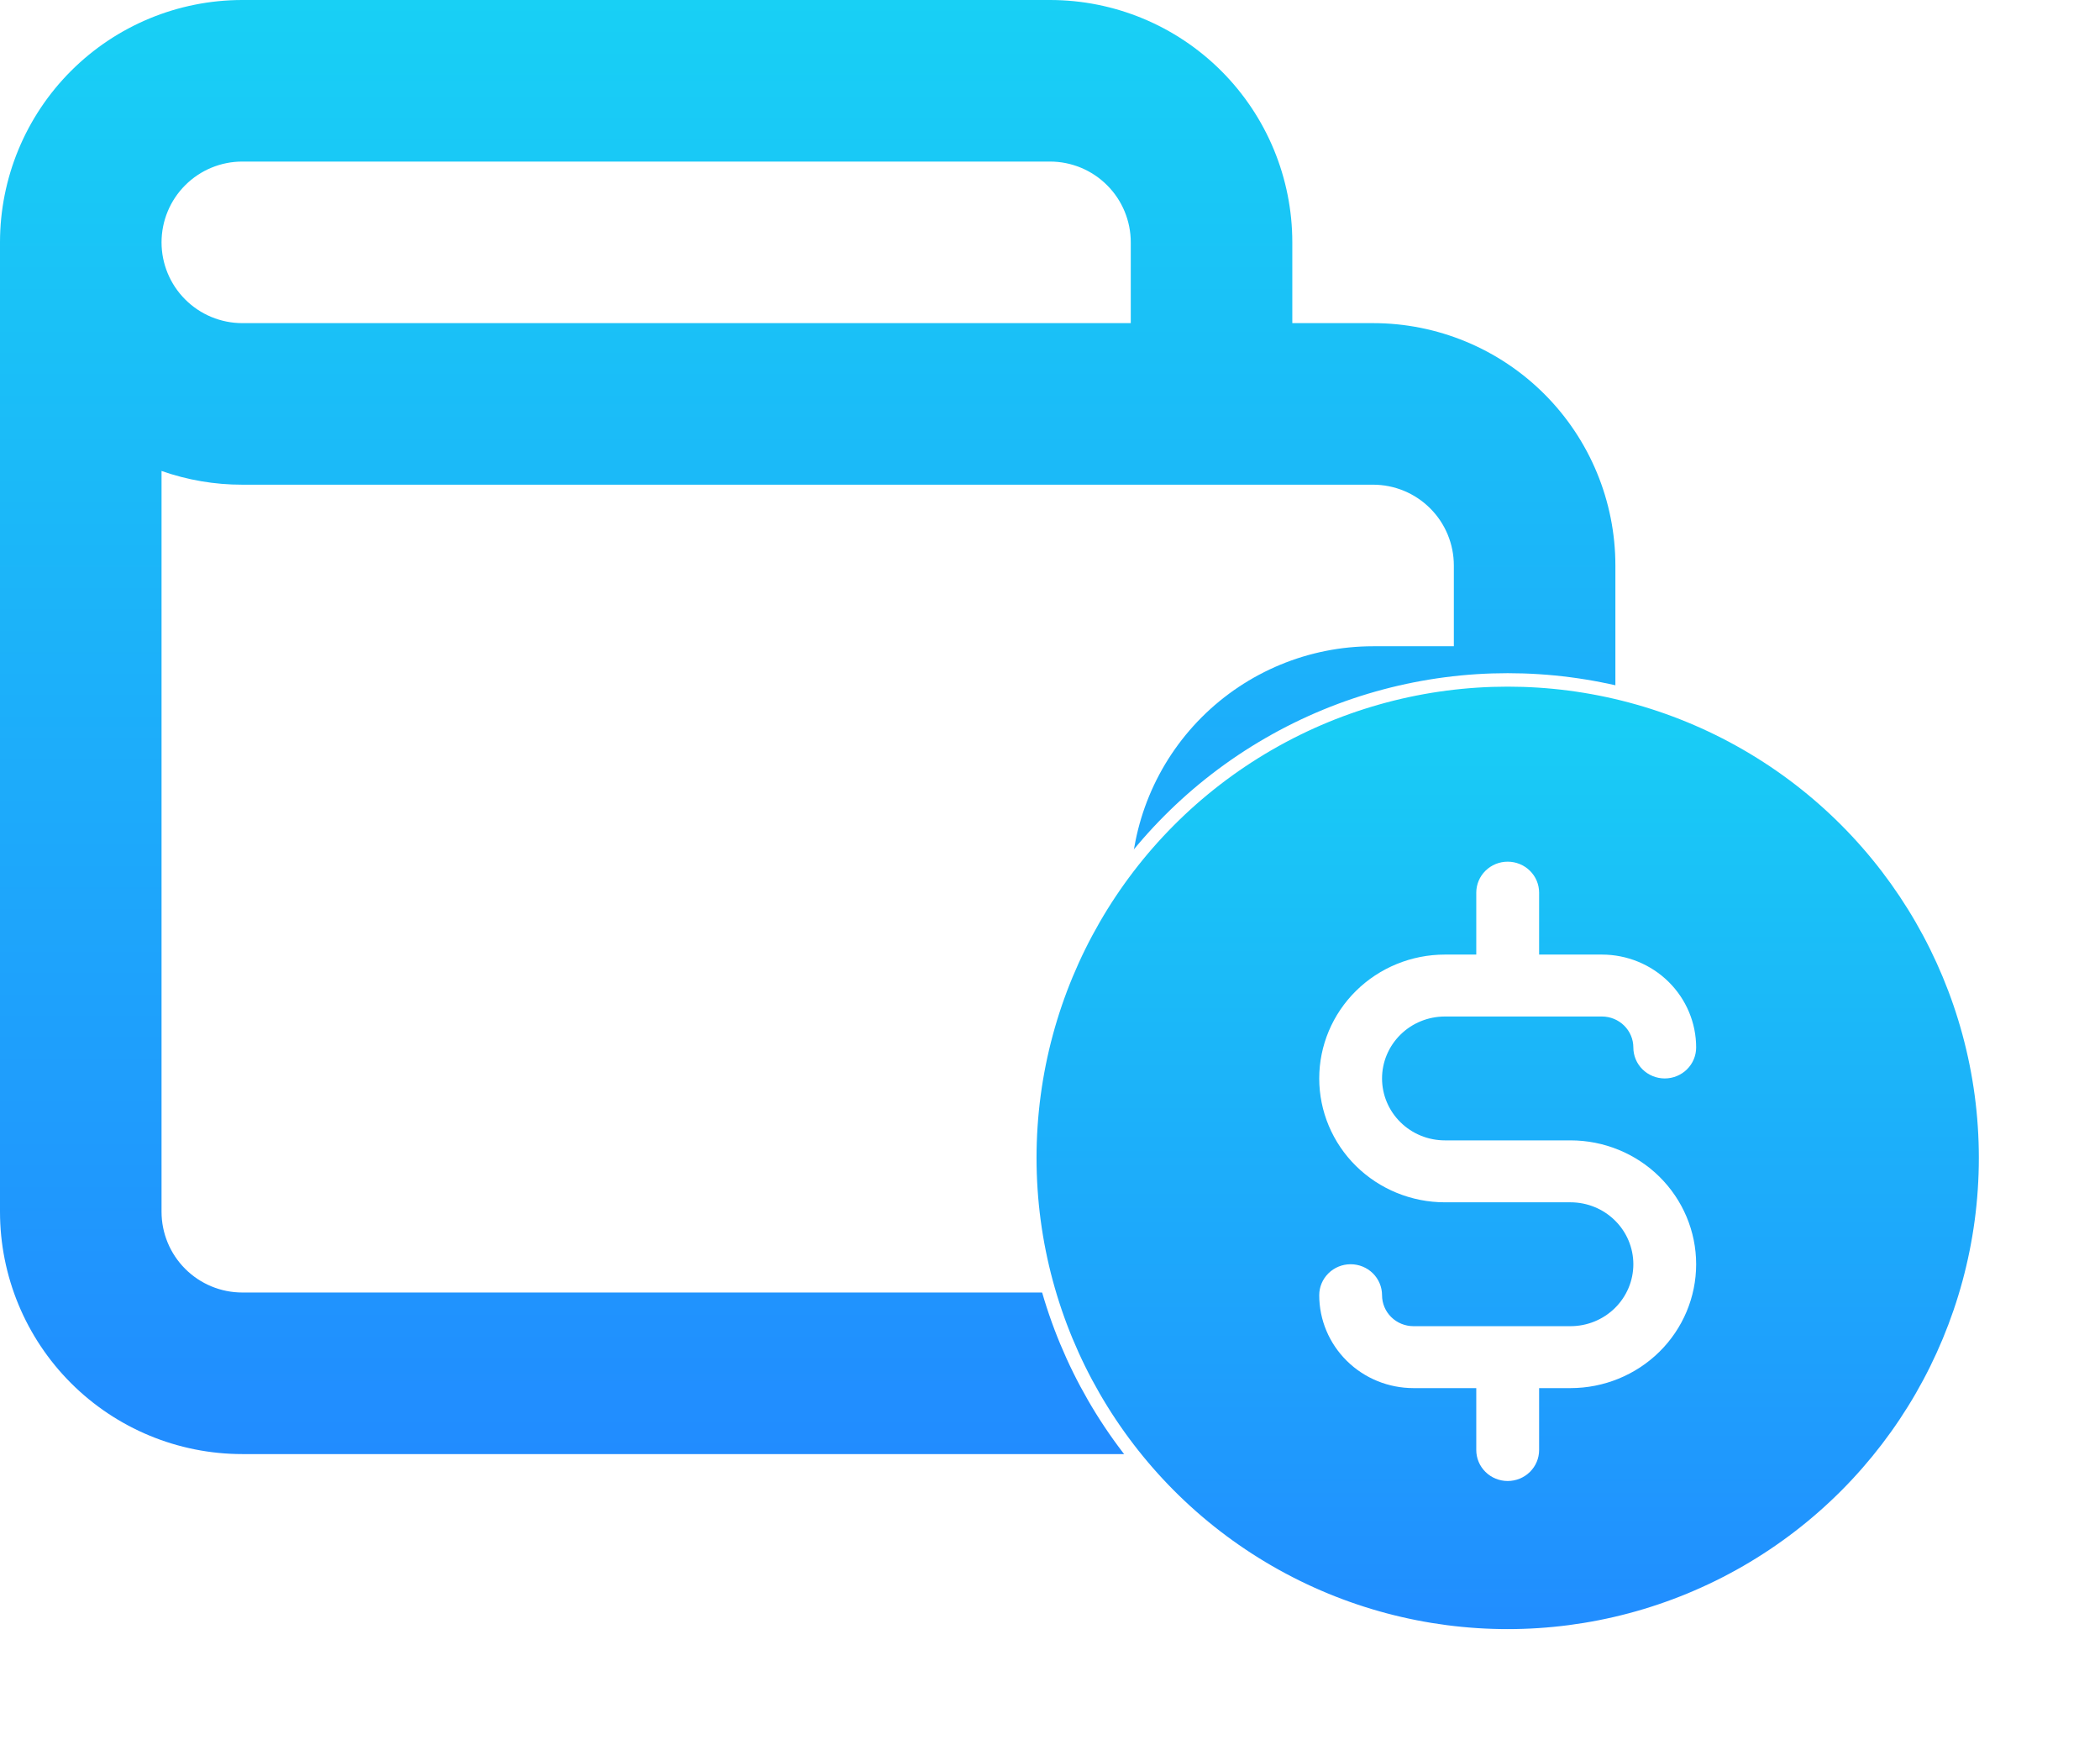
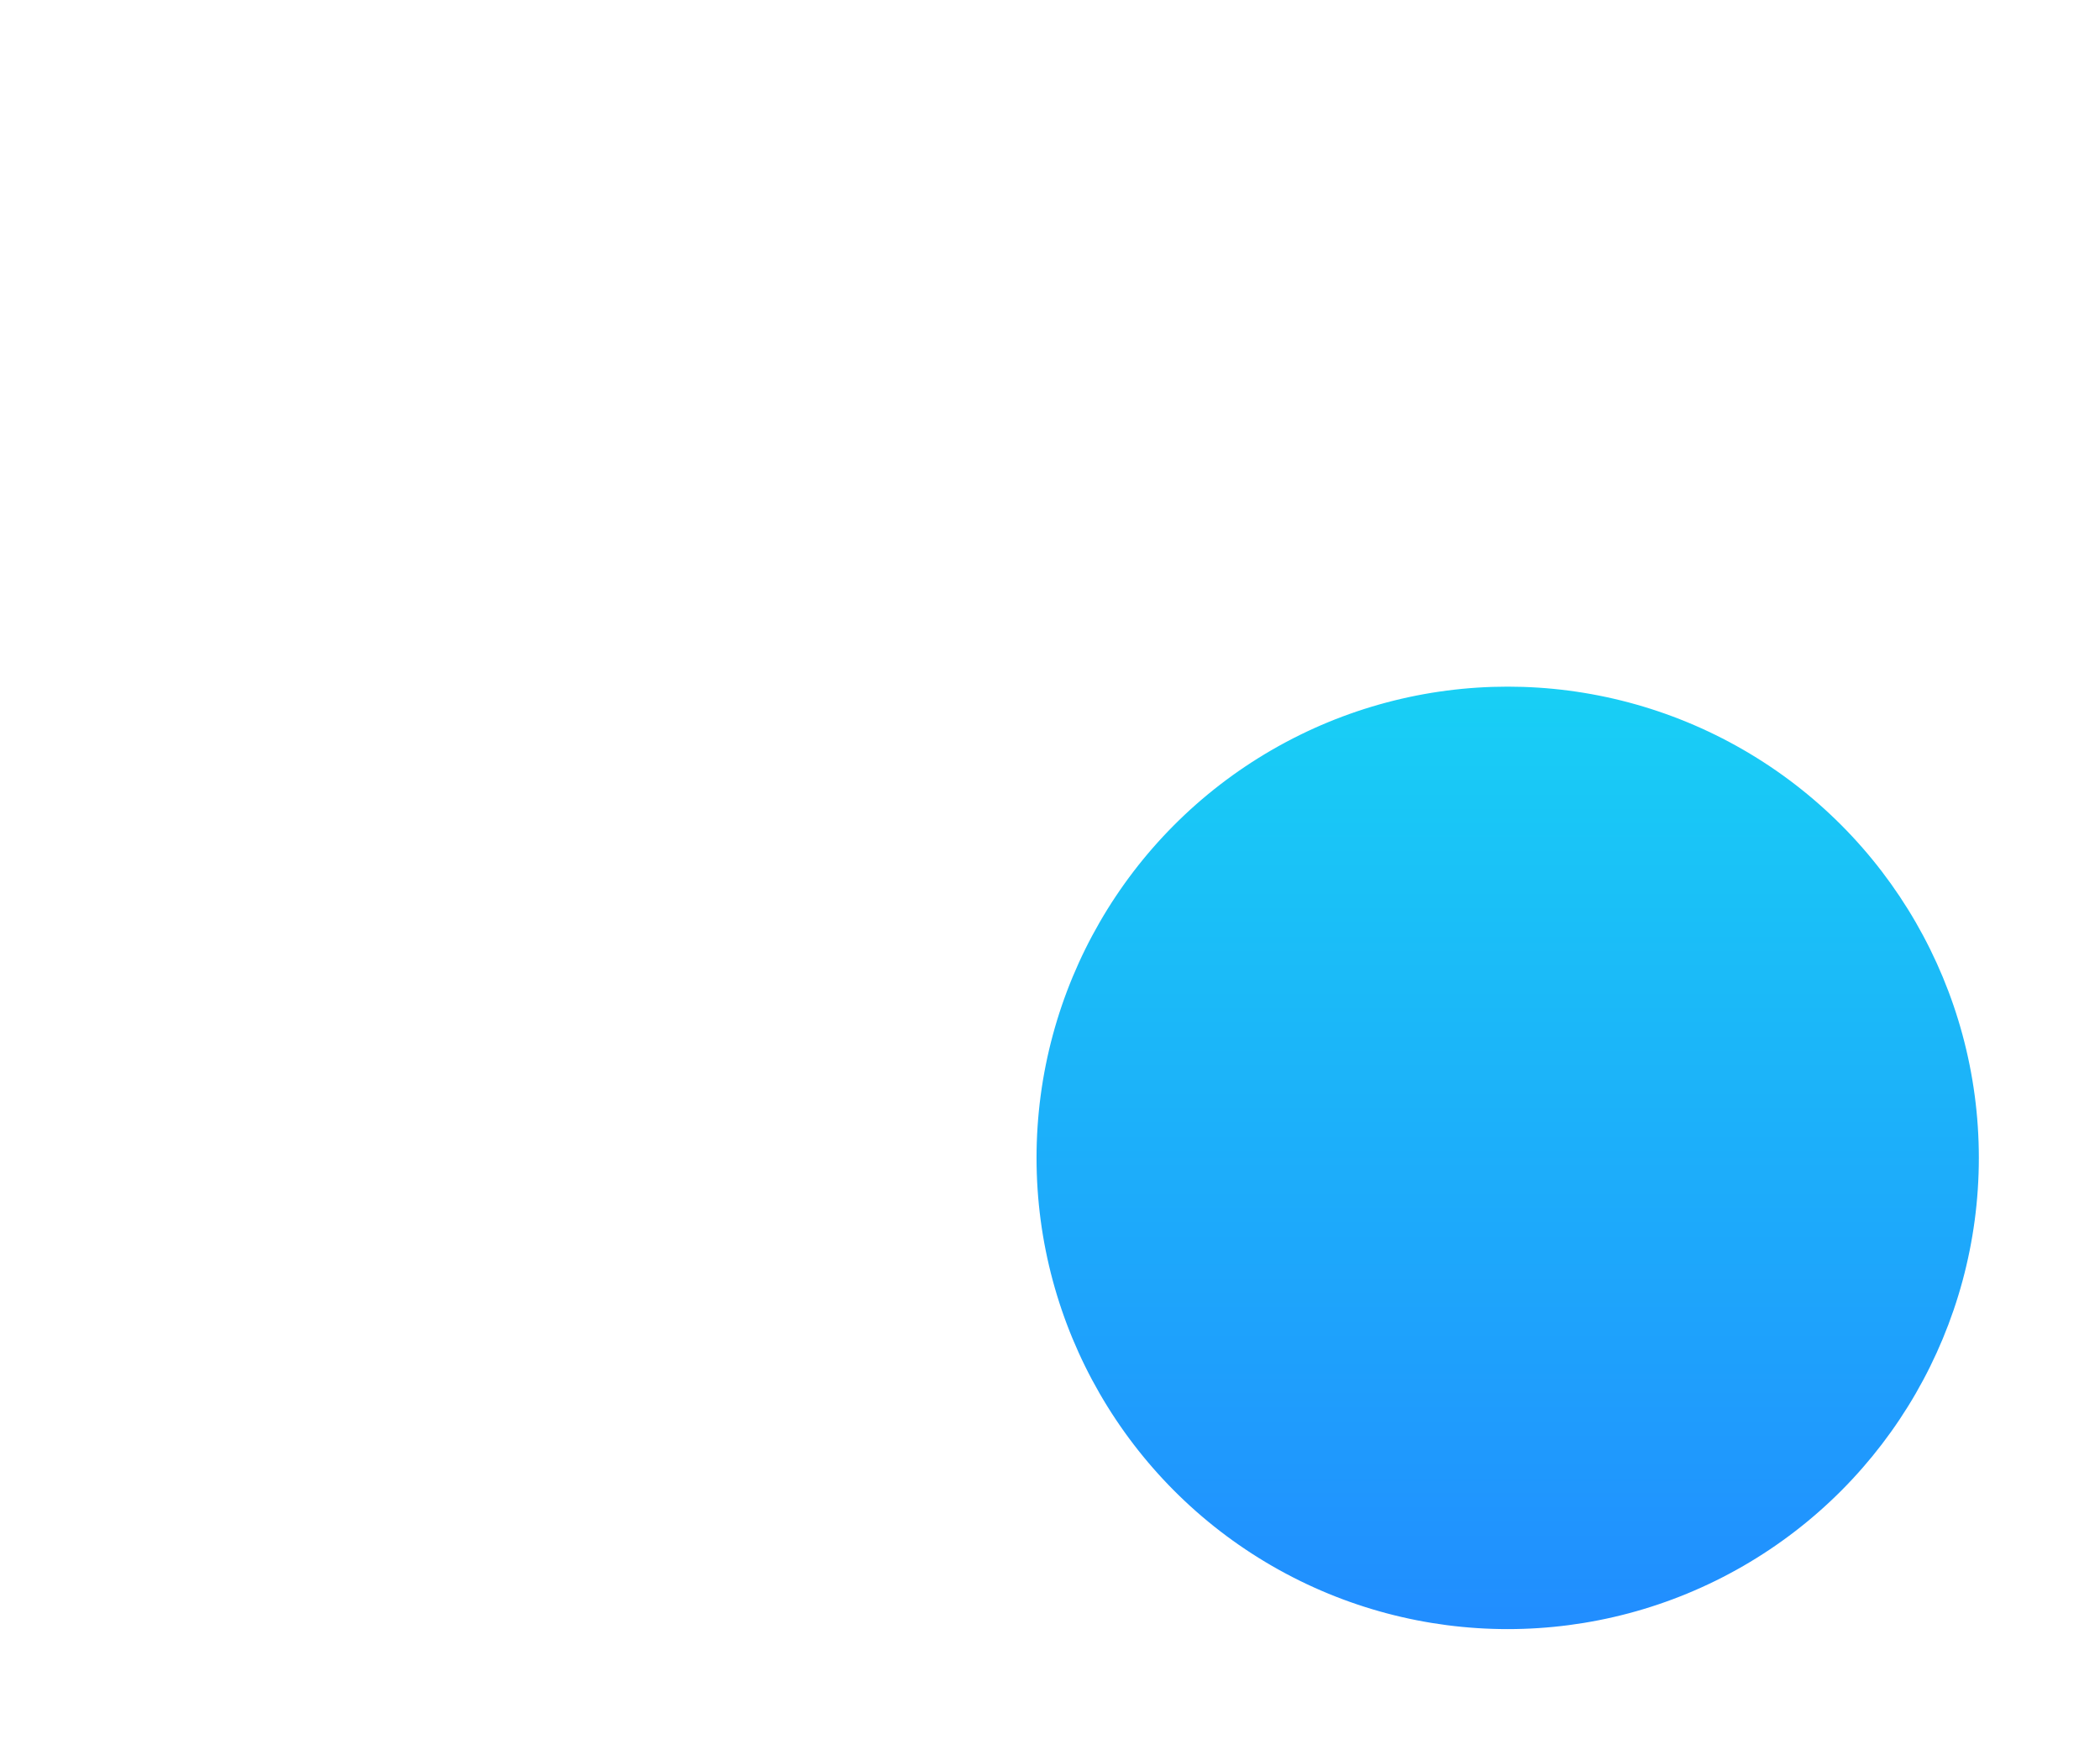
<svg xmlns="http://www.w3.org/2000/svg" width="78" height="65" viewBox="0 0 78 65" fill="none">
-   <path d="M51 12H48V9C48 6.613 47.052 4.324 45.364 2.636C43.676 0.948 41.387 0 39 0H9C6.613 0 4.324 0.948 2.636 2.636C0.948 4.324 0 6.613 0 9V45C0 47.387 0.948 49.676 2.636 51.364C4.324 53.052 6.613 54 9 54H51C53.387 54 55.676 53.052 57.364 51.364C59.052 49.676 60 47.387 60 45V21C60 18.613 59.052 16.324 57.364 14.636C55.676 12.948 53.387 12 51 12ZM9 6H39C39.796 6 40.559 6.316 41.121 6.879C41.684 7.441 42 8.204 42 9V12H9C8.204 12 7.441 11.684 6.879 11.121C6.316 10.559 6 9.796 6 9C6 8.204 6.316 7.441 6.879 6.879C7.441 6.316 8.204 6 9 6ZM54 36H51C50.204 36 49.441 35.684 48.879 35.121C48.316 34.559 48 33.796 48 33C48 32.204 48.316 31.441 48.879 30.879C49.441 30.316 50.204 30 51 30H54V36ZM54 24H51C48.613 24 46.324 24.948 44.636 26.636C42.948 28.324 42 30.613 42 33C42 35.387 42.948 37.676 44.636 39.364C46.324 41.052 48.613 42 51 42H54V45C54 45.796 53.684 46.559 53.121 47.121C52.559 47.684 51.796 48 51 48H9C8.204 48 7.441 47.684 6.879 47.121C6.316 46.559 6 45.796 6 45V17.49C6.964 17.829 7.978 18.002 9 18H51C51.796 18 52.559 18.316 53.121 18.879C53.684 19.441 54 20.204 54 21V24Z" fill="url(#paint0_linear_2201_310)" />
  <g filter="url(#filter0_d_2201_310)">
    <circle cx="56" cy="39" r="17.75" fill="url(#paint1_linear_2201_310)" stroke="white" stroke-width="0.5" />
-     <path d="M58.333 38.35H53.667C53.048 38.35 52.454 38.108 52.017 37.676C51.579 37.245 51.333 36.66 51.333 36.05C51.333 35.44 51.579 34.855 52.017 34.424C52.454 33.992 53.048 33.75 53.667 33.75H59.5C59.809 33.75 60.106 33.871 60.325 34.087C60.544 34.303 60.667 34.595 60.667 34.9C60.667 35.205 60.79 35.498 61.008 35.713C61.227 35.929 61.524 36.05 61.833 36.05C62.143 36.05 62.44 35.929 62.658 35.713C62.877 35.498 63 35.205 63 34.9C63 33.985 62.631 33.108 61.975 32.461C61.319 31.814 60.428 31.45 59.5 31.45H57.167V29.15C57.167 28.845 57.044 28.552 56.825 28.337C56.606 28.121 56.309 28 56 28C55.691 28 55.394 28.121 55.175 28.337C54.956 28.552 54.833 28.845 54.833 29.15V31.45H53.667C52.429 31.45 51.242 31.935 50.367 32.797C49.492 33.66 49 34.83 49 36.05C49 37.27 49.492 38.44 50.367 39.303C51.242 40.165 52.429 40.65 53.667 40.65H58.333C58.952 40.65 59.546 40.892 59.983 41.324C60.421 41.755 60.667 42.34 60.667 42.95C60.667 43.56 60.421 44.145 59.983 44.576C59.546 45.008 58.952 45.25 58.333 45.25H52.5C52.191 45.25 51.894 45.129 51.675 44.913C51.456 44.697 51.333 44.405 51.333 44.1C51.333 43.795 51.21 43.502 50.992 43.287C50.773 43.071 50.476 42.95 50.167 42.95C49.857 42.95 49.56 43.071 49.342 43.287C49.123 43.502 49 43.795 49 44.1C49 45.015 49.369 45.892 50.025 46.539C50.681 47.187 51.572 47.55 52.5 47.55H54.833V49.85C54.833 50.155 54.956 50.447 55.175 50.663C55.394 50.879 55.691 51 56 51C56.309 51 56.606 50.879 56.825 50.663C57.044 50.447 57.167 50.155 57.167 49.85V47.55H58.333C59.571 47.55 60.758 47.065 61.633 46.203C62.508 45.34 63 44.17 63 42.95C63 41.73 62.508 40.56 61.633 39.697C60.758 38.835 59.571 38.35 58.333 38.35Z" fill="white" />
  </g>
  <defs>
    <filter id="filter0_d_2201_310" x="34" y="21" width="44" height="44" filterUnits="userSpaceOnUse" color-interpolation-filters="sRGB">
      <feFlood flood-opacity="0" result="BackgroundImageFix" />
      <feColorMatrix in="SourceAlpha" type="matrix" values="0 0 0 0 0 0 0 0 0 0 0 0 0 0 0 0 0 0 127 0" result="hardAlpha" />
      <feOffset dy="4" />
      <feGaussianBlur stdDeviation="2" />
      <feComposite in2="hardAlpha" operator="out" />
      <feColorMatrix type="matrix" values="0 0 0 0 1 0 0 0 0 1 0 0 0 0 1 0 0 0 0.11 0" />
      <feBlend mode="normal" in2="BackgroundImageFix" result="effect1_dropShadow_2201_310" />
      <feBlend mode="normal" in="SourceGraphic" in2="effect1_dropShadow_2201_310" result="shape" />
    </filter>
    <linearGradient id="paint0_linear_2201_310" x1="30" y1="0" x2="30" y2="54" gradientUnits="userSpaceOnUse">
      <stop stop-color="#18D0F5" />
      <stop offset="1" stop-color="#218CFF" />
    </linearGradient>
    <linearGradient id="paint1_linear_2201_310" x1="56" y1="21" x2="56" y2="57" gradientUnits="userSpaceOnUse">
      <stop stop-color="#18D0F5" />
      <stop offset="1" stop-color="#218CFF" />
    </linearGradient>
  </defs>
</svg>